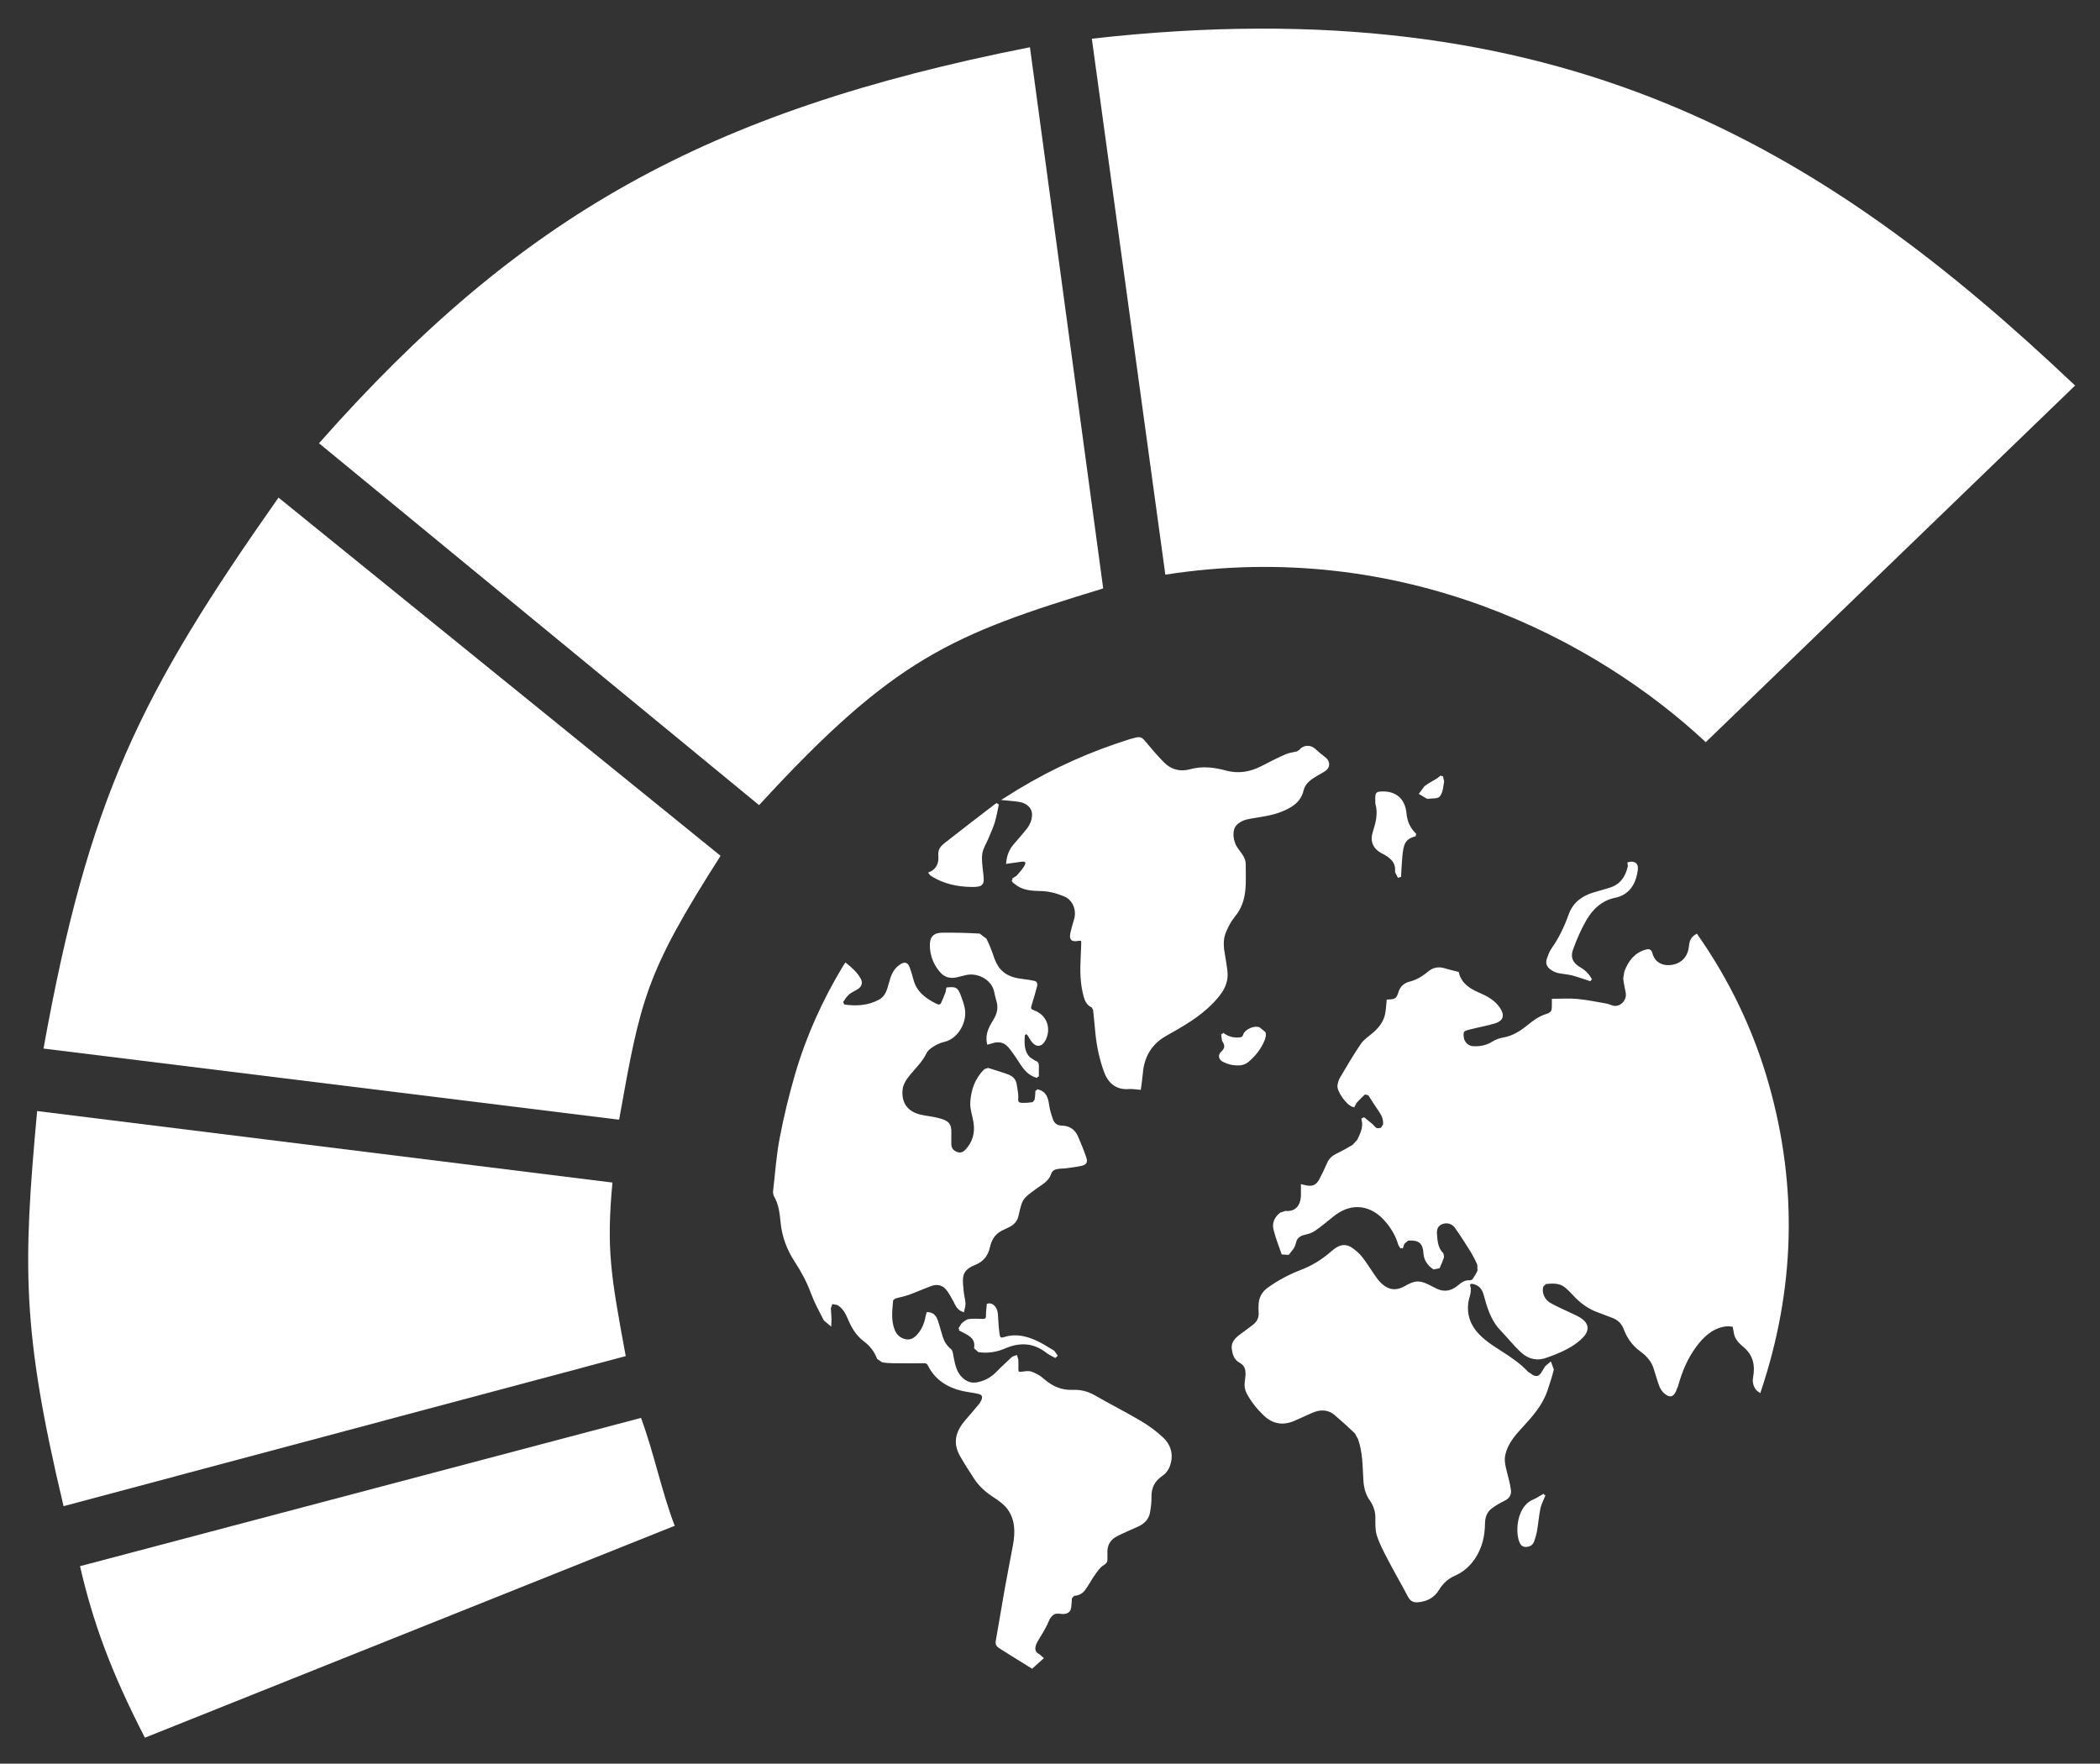
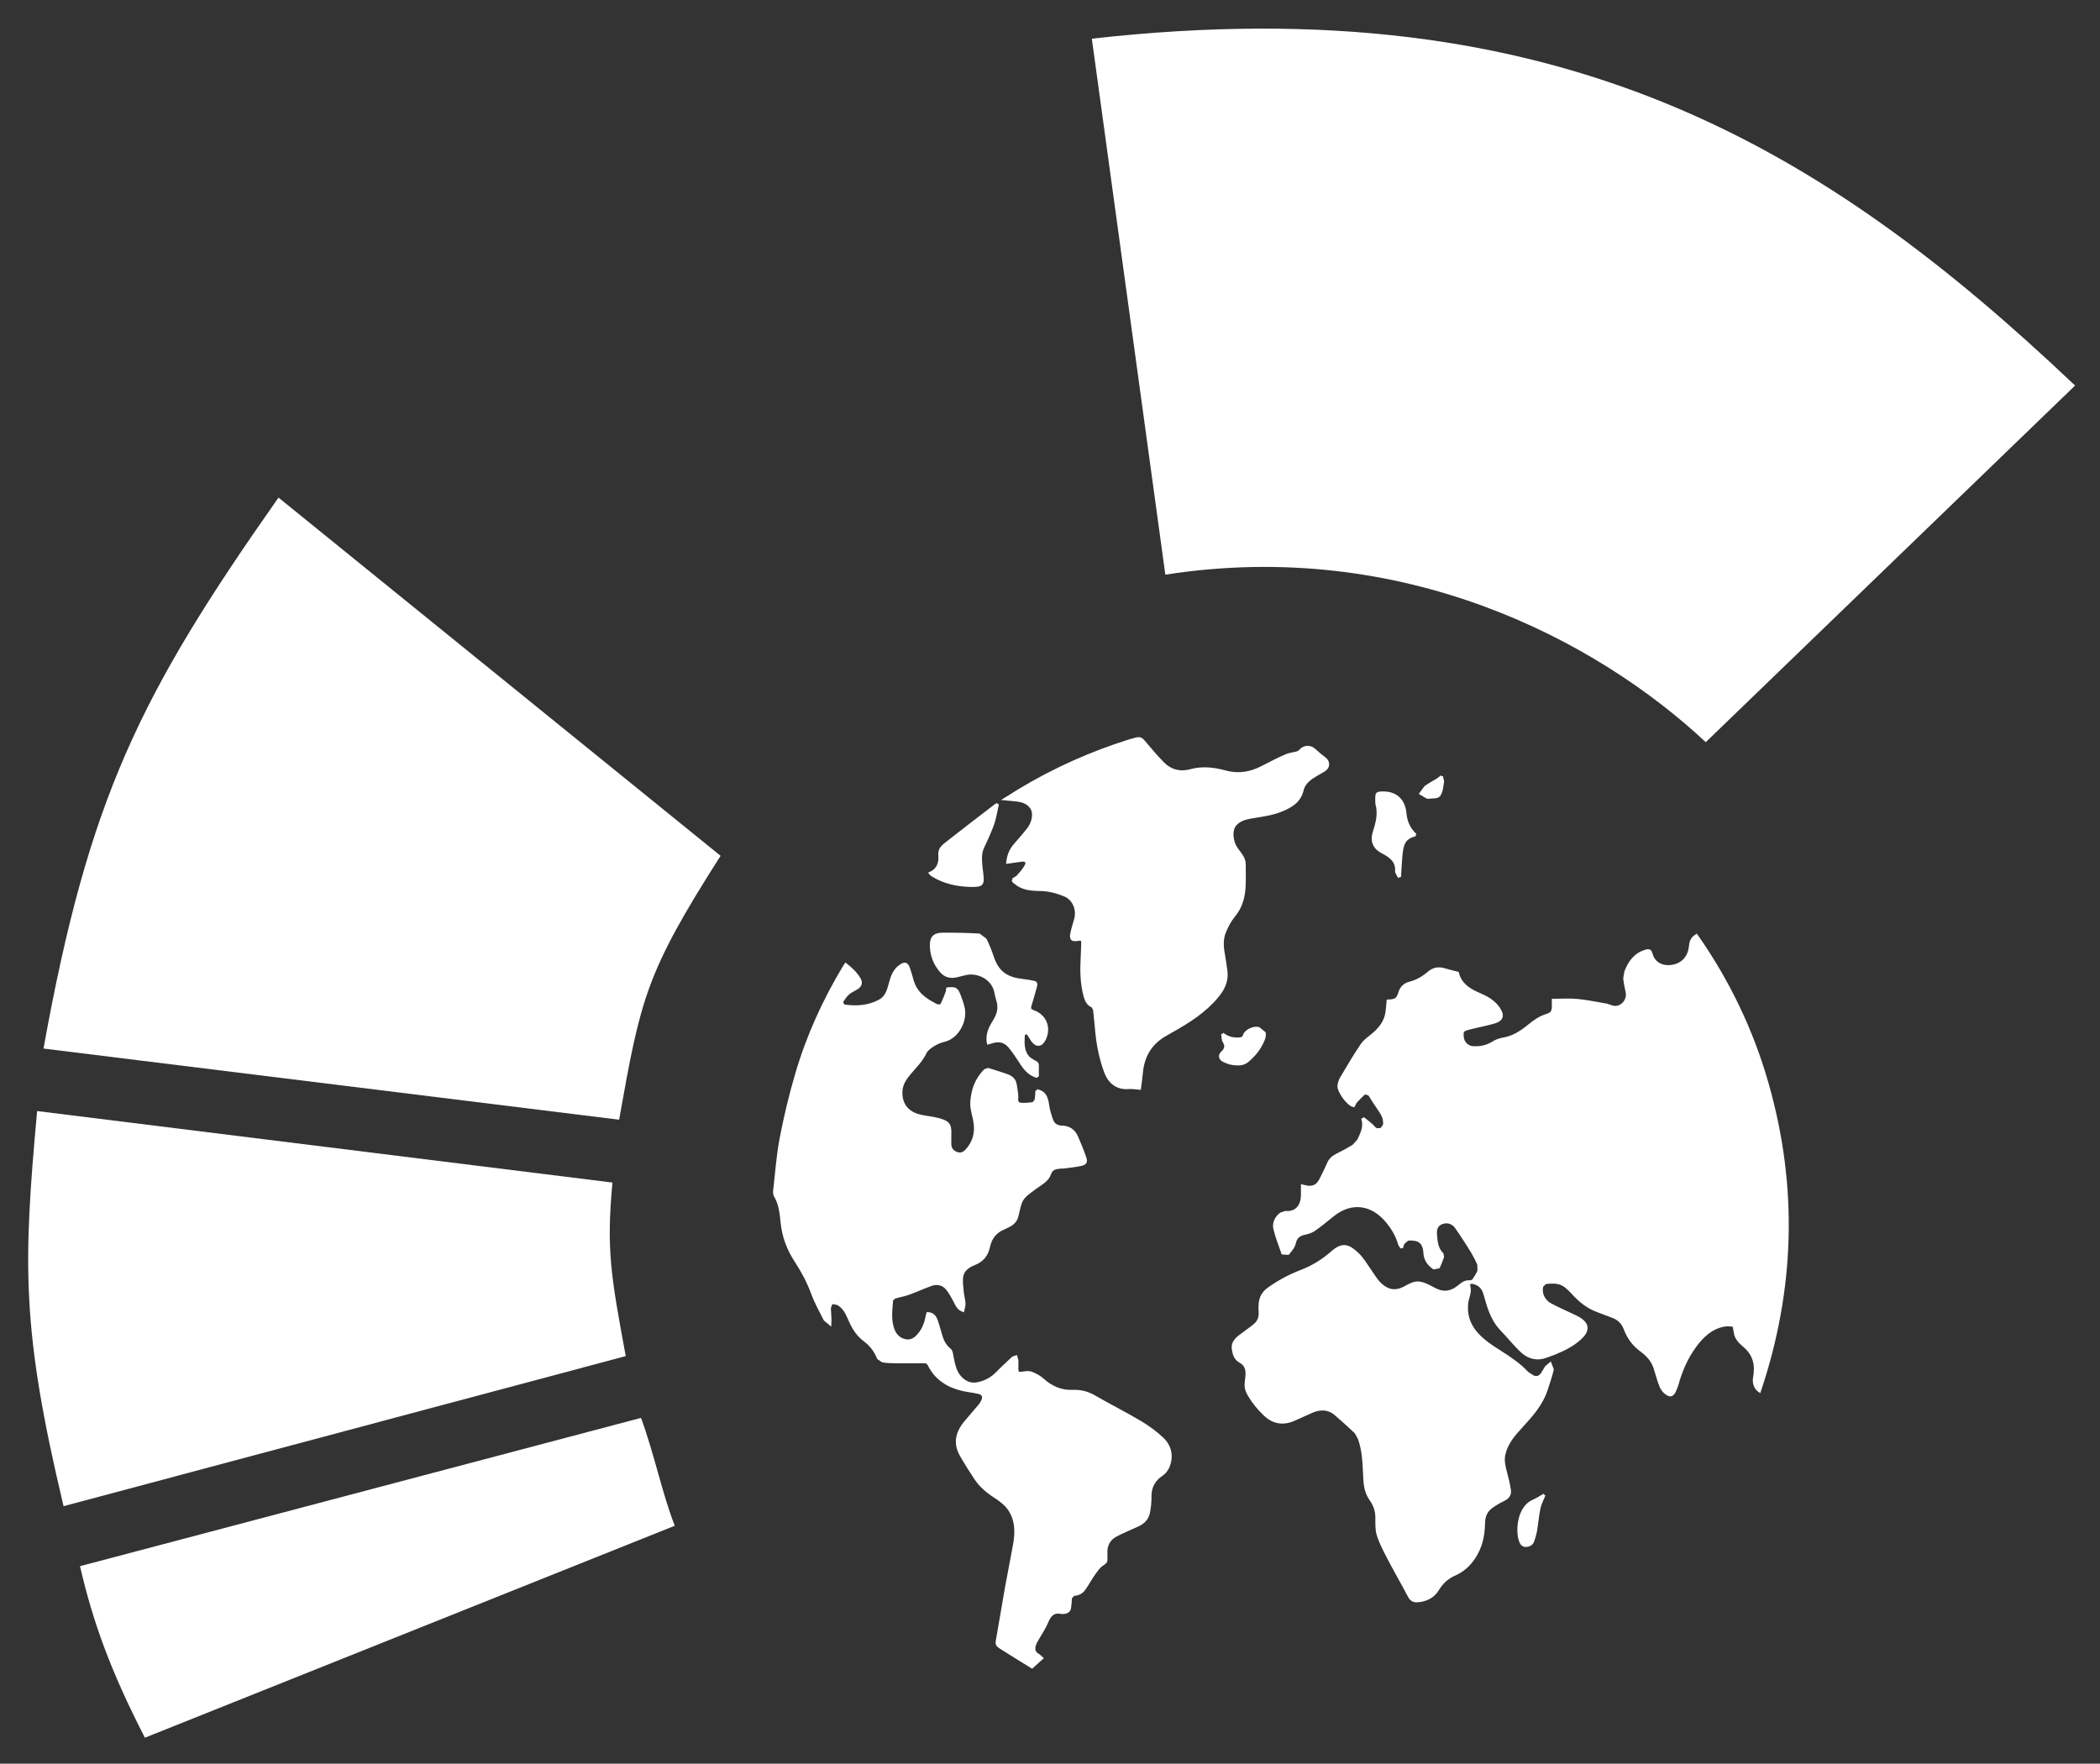
<svg xmlns="http://www.w3.org/2000/svg" xmlns:ns1="http://sodipodi.sourceforge.net/DTD/sodipodi-0.dtd" xmlns:ns2="http://www.inkscape.org/namespaces/inkscape" version="1.1" id="svg162" xml:space="preserve" width="1024" height="860" viewBox="0 0 1024 860" ns1:docname="allianz_logo_white.svg" ns2:version="1.0.1 (c497b03c, 2020-09-10)">
  <rect x="0" y="0" width="1024" height="860" fill="#333333" stroke="none" />
  <defs id="defs166" />
  <ns1:namedview pagecolor="#ffffff" bordercolor="#666666" borderopacity="1" objecttolerance="10" gridtolerance="10" guidetolerance="10" ns2:pageopacity="0" ns2:pageshadow="2" ns2:window-width="2560" ns2:window-height="1395" id="namedview164" showgrid="false" ns2:zoom="1.4142136" ns2:cx="772.12623" ns2:cy="496.20988" ns2:window-x="0" ns2:window-y="23" ns2:window-maximized="0" ns2:current-layer="layer1" ns2:pagecheckerboard="true" ns2:document-rotation="0" />
  <g ns2:groupmode="layer" id="layer2" ns2:label="Black" style="display:inline" />
  <g id="g1366" style="display:inline;fill:#ffffff;stroke:#ffffff" transform="matrix(12.521,0,0,-12.521,-1203.92,910.57)">
-     <path d="m 133.516,20.959 0.118,0.189 c 0.076,0.066 0.165,0.144 0.257,0.156 0.175,0.025 0.357,0.008 0.536,0.006 0.119,-8e-4 0.175,0.044 0.173,0.174 -0.003,0.142 0.019,0.283 0.031,0.425 0.203,0.041 0.319,-0.178 0.333,-0.357 0.019,-0.26 0.027,-0.52 0.064,-0.777 0.03,-0.198 0.082,-0.221 0.267,-0.164 0.42,0.13 0.815,0.03 1.194,-0.141 0.238,-0.109 0.462,-0.252 0.687,-0.389 l 0.105,-0.148 -0.038,-0.034 c -0.105,0.059 -0.22,0.107 -0.314,0.182 -0.519,0.405 -1.071,0.426 -1.659,0.172 -0.317,-0.138 -0.653,-0.189 -0.997,-0.139 l -0.134,0.121 c 0.053,0.372 -0.203,0.509 -0.467,0.643 l -0.156,0.08" style="fill:#ffffff;fill-opacity:1;fill-rule:nonzero;stroke:#ffffff;stroke-width:0.1" id="path306" />
    <path d="m 150.735,24.126 -0.083,0.139 c -0.093,0.332 -0.267,0.625 -0.482,0.885 -0.58,0.704 -1.388,0.828 -2.116,0.24 -0.238,-0.191 -0.472,-0.388 -0.721,-0.561 -0.106,-0.075 -0.245,-0.116 -0.375,-0.144 -0.206,-0.044 -0.345,-0.155 -0.386,-0.357 -0.035,-0.177 -0.154,-0.293 -0.256,-0.423 l -0.212,0.013 c -0.11,0.313 -0.233,0.625 -0.311,0.946 -0.055,0.232 0.048,0.441 0.24,0.589 l 0.18,0.061 c 0.422,-0.035 0.647,0.24 0.653,0.674 10e-4,0.115 0,0.231 0,0.357 l 0.185,-0.043 c 0.255,-0.033 0.406,0.045 0.53,0.284 0.107,0.207 0.211,0.416 0.302,0.63 0.068,0.161 0.184,0.258 0.336,0.333 0.217,0.107 0.43,0.222 0.637,0.348 l 0.192,0.207 c 0.125,0.259 0.261,0.518 0.177,0.828 l 0.042,0.022 c 0.134,-0.114 0.287,-0.213 0.398,-0.346 0.095,-0.113 0.196,-0.06 0.29,-0.055 l 0.106,0.156 c 0.031,0.231 -0.069,0.422 -0.2,0.606 -0.136,0.193 -0.259,0.395 -0.387,0.595 l -0.178,0.047 c -0.126,-0.113 -0.242,-0.234 -0.357,-0.359 l -0.072,-0.14 c -0.243,0.053 -0.605,0.594 -0.579,0.783 0.014,0.098 0.04,0.201 0.09,0.285 0.264,0.443 0.521,0.892 0.813,1.316 0.12,0.176 0.32,0.297 0.484,0.443 0.225,0.201 0.404,0.434 0.467,0.734 0.036,0.173 0.041,0.352 0.06,0.528 0.311,0.015 0.372,0.047 0.462,0.333 0.063,0.2 0.203,0.315 0.38,0.361 0.284,0.073 0.526,0.213 0.743,0.399 0.193,0.166 0.399,0.197 0.637,0.121 0.158,-0.05 0.321,-0.084 0.494,-0.129 0.102,-0.423 0.429,-0.646 0.809,-0.809 0.308,-0.131 0.595,-0.28 0.792,-0.568 0.182,-0.268 0.143,-0.447 -0.166,-0.54 -0.313,-0.094 -0.637,-0.15 -0.955,-0.231 -0.296,-0.076 -0.315,-0.107 -0.29,-0.361 0.019,-0.197 0.194,-0.376 0.388,-0.39 0.285,-0.02 0.551,0.027 0.8,0.185 0.124,0.079 0.275,0.129 0.421,0.154 0.375,0.066 0.675,0.265 0.961,0.496 0.205,0.165 0.413,0.323 0.671,0.407 0.256,0.083 0.289,0.143 0.288,0.413 v 0.188 c 0.323,0 0.639,0.025 0.95,-0.006 0.382,-0.037 0.759,-0.117 1.137,-0.182 l 0.171,-0.056 c 0.329,-0.141 0.688,0.189 0.617,0.548 -0.035,0.178 -0.076,0.357 -0.096,0.538 l 0.045,0.264 c 0.149,0.383 0.374,0.696 0.797,0.812 0.107,0.029 0.164,0.021 0.201,-0.117 0.102,-0.382 0.447,-0.546 0.839,-0.473 0.397,0.073 0.641,0.367 0.679,0.773 0.021,0.214 0.078,0.319 0.243,0.421 1.246,-1.781 2.174,-3.712 2.767,-5.803 1.139,-4.013 1.016,-7.996 -0.31,-11.95 -0.163,0.102 -0.244,0.318 -0.205,0.525 0.09,0.478 0.007,0.894 -0.384,1.228 -0.17,0.144 -0.344,0.305 -0.37,0.557 l -0.045,0.242 c -0.131,0.027 -0.276,0.034 -0.406,0.007 -0.483,-0.1 -0.816,-0.42 -1.096,-0.798 -0.342,-0.461 -0.562,-0.982 -0.712,-1.534 l -0.084,-0.211 c -0.094,-0.196 -0.18,-0.217 -0.354,-0.083 -0.185,0.143 -0.232,0.362 -0.3,0.568 -0.048,0.143 -0.085,0.291 -0.135,0.434 -0.097,0.281 -0.293,0.486 -0.525,0.655 -0.3,0.217 -0.501,0.504 -0.629,0.843 -0.094,0.248 -0.264,0.398 -0.506,0.482 -0.172,0.06 -0.338,0.135 -0.51,0.193 -0.402,0.138 -0.723,0.389 -1.004,0.7 -0.082,0.091 -0.171,0.176 -0.264,0.256 -0.239,0.207 -0.527,0.188 -0.811,0.159 l -0.127,-0.12 c -0.082,-0.245 0.035,-0.559 0.293,-0.707 0.274,-0.157 0.57,-0.28 0.857,-0.418 0.091,-0.044 0.185,-0.083 0.272,-0.135 0.414,-0.245 0.361,-0.517 0.047,-0.799 -0.286,-0.258 -0.63,-0.426 -0.984,-0.572 -0.097,-0.04 -0.199,-0.07 -0.297,-0.109 -0.364,-0.147 -0.702,-0.071 -0.974,0.181 -0.29,0.268 -0.535,0.583 -0.81,0.868 -0.371,0.387 -0.504,0.883 -0.641,1.374 -0.069,0.244 -0.21,0.383 -0.448,0.439 -0.104,0.024 -0.198,-0.018 -0.166,-0.124 0.074,-0.24 -0.055,-0.447 -0.08,-0.67 -0.047,-0.43 0.066,-0.802 0.335,-1.131 0.272,-0.33 0.63,-0.555 0.984,-0.781 0.369,-0.236 0.73,-0.478 1.031,-0.803 l 0.214,-0.141 c 0.164,-0.07 0.276,-0.03 0.374,0.122 l 0.15,0.245 0.159,0.133 0.086,-0.232 c -0.065,-0.268 -0.155,-0.532 -0.242,-0.796 -0.192,-0.582 -0.596,-1.019 -0.998,-1.457 -0.281,-0.307 -0.549,-0.625 -0.645,-1.049 -0.053,-0.234 -0.001,-0.452 0.056,-0.675 0.062,-0.239 0.127,-0.478 0.161,-0.722 0.023,-0.158 -0.054,-0.286 -0.217,-0.364 -0.175,-0.085 -0.349,-0.184 -0.506,-0.302 -0.202,-0.151 -0.284,-0.368 -0.287,-0.626 -0.006,-0.484 -0.108,-0.944 -0.388,-1.354 -0.192,-0.281 -0.434,-0.496 -0.744,-0.633 -0.281,-0.122 -0.493,-0.314 -0.651,-0.576 -0.182,-0.303 -0.465,-0.438 -0.809,-0.461 -0.13,-0.009 -0.23,0.049 -0.294,0.157 -0.072,0.121 -0.134,0.249 -0.202,0.374 -0.208,0.382 -0.424,0.759 -0.623,1.145 -0.15,0.291 -0.307,0.584 -0.405,0.894 -0.068,0.217 -0.053,0.464 -0.055,0.697 -0.003,0.255 -0.085,0.481 -0.227,0.682 -0.163,0.229 -0.222,0.483 -0.239,0.756 -0.035,0.546 -0.023,1.1 -0.215,1.625 l -0.128,0.233 c -0.259,0.245 -0.521,0.486 -0.793,0.717 -0.284,0.24 -0.603,0.236 -0.929,0.094 -0.227,-0.099 -0.452,-0.206 -0.678,-0.305 -0.424,-0.188 -0.809,-0.132 -1.149,0.19 -0.264,0.251 -0.489,0.532 -0.661,0.854 -0.07,0.133 -0.086,0.27 -0.066,0.426 0.037,0.285 0.093,0.609 -0.221,0.781 -0.21,0.115 -0.25,0.292 -0.283,0.484 -0.041,0.232 0.098,0.385 0.265,0.514 0.189,0.146 0.388,0.279 0.572,0.431 0.146,0.122 0.22,0.287 0.206,0.487 -0.008,0.102 -0.006,0.204 -0.001,0.307 0.011,0.26 0.122,0.468 0.334,0.619 0.393,0.281 0.814,0.509 1.267,0.682 0.45,0.171 0.855,0.422 1.216,0.74 0.412,0.363 0.642,0.256 0.979,-0.055 0.186,-0.173 0.322,-0.403 0.469,-0.616 0.172,-0.25 0.318,-0.521 0.582,-0.695 0.274,-0.181 0.541,-0.152 0.817,0.002 0.126,0.071 0.261,0.143 0.399,0.17 0.111,0.02 0.24,-0.01 0.35,-0.051 0.165,-0.062 0.316,-0.159 0.478,-0.232 0.319,-0.141 0.606,-0.063 0.859,0.15 0.134,0.113 0.261,0.208 0.449,0.182 l 0.105,0.041 c 0.082,0.122 0.166,0.245 0.221,0.38 l -0.009,0.248 c -0.074,0.176 -0.162,0.346 -0.26,0.51 -0.146,0.243 -0.305,0.477 -0.459,0.715 l -0.175,0.25 c -0.127,0.159 -0.326,0.215 -0.518,0.149 -0.176,-0.059 -0.271,-0.197 -0.258,-0.419 0.018,-0.287 0.037,-0.578 0.258,-0.803 l 0.017,-0.113 c -0.047,-0.134 -0.098,-0.266 -0.158,-0.393 l -0.189,-0.038 c -0.21,0.144 -0.342,0.335 -0.356,0.591 -0.027,0.453 -0.254,0.555 -0.657,0.53 l -0.163,-0.134 c -0.034,-0.045 -0.043,-0.109 -0.079,-0.205" style="fill:#ffffff;fill-opacity:1;fill-rule:nonzero;stroke:#ffffff;stroke-width:0.1" id="path296" />
    <path d="m 136.527,30.259 c 0.286,-0.064 0.386,-0.217 0.436,-0.587 0.025,-0.188 0.085,-0.373 0.147,-0.553 0.062,-0.179 0.197,-0.279 0.394,-0.281 0.271,-0.005 0.469,-0.134 0.578,-0.378 0.116,-0.263 0.225,-0.53 0.319,-0.801 0.069,-0.192 0.03,-0.256 -0.175,-0.298 -0.213,-0.044 -0.431,-0.066 -0.647,-0.094 l -0.122,-0.004 c -0.184,-0.021 -0.347,-0.03 -0.428,-0.267 -0.093,-0.268 -0.373,-0.389 -0.588,-0.555 -0.219,-0.17 -0.47,-0.31 -0.557,-0.6 -0.045,-0.15 -0.082,-0.303 -0.115,-0.456 -0.041,-0.19 -0.156,-0.313 -0.323,-0.399 l -0.205,-0.1 c -0.325,-0.13 -0.51,-0.378 -0.582,-0.71 -0.07,-0.324 -0.239,-0.546 -0.554,-0.67 -0.23,-0.091 -0.45,-0.232 -0.491,-0.498 -0.029,-0.189 0.001,-0.388 0.019,-0.581 0.013,-0.155 0.06,-0.307 0.07,-0.463 0.006,-0.09 -0.03,-0.184 -0.05,-0.281 -0.194,0.072 -0.247,0.23 -0.324,0.373 -0.093,0.172 -0.185,0.353 -0.312,0.497 -0.157,0.177 -0.38,0.217 -0.602,0.138 -0.294,-0.104 -0.578,-0.237 -0.873,-0.343 -0.179,-0.064 -0.37,-0.097 -0.554,-0.152 l -0.102,-0.09 c -0.033,-0.395 -0.091,-0.792 0.057,-1.177 0.083,-0.218 0.244,-0.364 0.472,-0.41 0.224,-0.046 0.391,0.073 0.527,0.238 0.181,0.216 0.268,0.473 0.318,0.745 l 0.021,0.073 c 0.192,-0.008 0.289,-0.127 0.343,-0.281 0.072,-0.21 0.126,-0.426 0.192,-0.639 0.062,-0.197 0.163,-0.362 0.33,-0.499 0.068,-0.056 0.076,-0.193 0.096,-0.297 0.06,-0.311 0.125,-0.62 0.377,-0.843 0.176,-0.155 0.376,-0.222 0.618,-0.17 0.293,0.062 0.537,0.195 0.745,0.409 0.199,0.205 0.412,0.397 0.62,0.592 l 0.12,0.044 0.038,-0.124 c 0.006,-0.113 0.002,-0.226 0.002,-0.338 -0.001,-0.173 0.038,-0.197 0.211,-0.172 0.113,0.016 0.241,0.037 0.342,-0.001 0.158,-0.059 0.316,-0.143 0.44,-0.254 0.338,-0.301 0.715,-0.476 1.173,-0.456 0.301,0.013 0.576,-0.055 0.843,-0.209 0.592,-0.342 1.205,-0.65 1.792,-0.998 0.308,-0.184 0.605,-0.4 0.863,-0.646 0.305,-0.293 0.386,-0.677 0.227,-1.079 -0.047,-0.12 -0.139,-0.244 -0.246,-0.314 -0.317,-0.211 -0.468,-0.489 -0.461,-0.87 0.003,-0.206 -0.02,-0.415 -0.06,-0.617 -0.046,-0.234 -0.206,-0.391 -0.42,-0.49 -0.28,-0.129 -0.568,-0.246 -0.842,-0.388 -0.283,-0.145 -0.412,-0.393 -0.394,-0.713 l 0.001,-0.199 c 0.009,-0.11 -0.029,-0.155 -0.135,-0.22 -0.147,-0.089 -0.252,-0.255 -0.357,-0.402 -0.131,-0.184 -0.234,-0.389 -0.368,-0.571 -0.096,-0.131 -0.239,-0.203 -0.408,-0.206 l -0.115,-0.124 c -0.003,-0.127 -0.016,-0.253 -0.031,-0.379 -0.014,-0.133 -0.105,-0.189 -0.228,-0.202 l -0.092,-7.8e-4 c -0.303,0.065 -0.453,-0.078 -0.565,-0.351 -0.112,-0.27 -0.286,-0.514 -0.427,-0.77 -0.112,-0.204 -0.137,-0.425 0.094,-0.533 l 0.131,-0.116 c -0.128,-0.115 -0.249,-0.225 -0.387,-0.35 -0.38,0.236 -0.774,0.475 -1.161,0.722 -0.241,0.152 -0.228,0.155 -0.174,0.448 0.112,0.622 0.211,1.247 0.322,1.869 0.103,0.572 0.218,1.142 0.322,1.714 0.091,0.502 0.089,1.002 -0.224,1.43 -0.134,0.183 -0.333,0.329 -0.527,0.454 -0.299,0.193 -0.565,0.417 -0.761,0.714 -0.194,0.292 -0.381,0.588 -0.555,0.891 -0.297,0.518 -0.146,0.943 0.204,1.35 0.182,0.212 0.365,0.423 0.544,0.638 l 0.083,0.143 c 0.069,0.161 0.028,0.272 -0.143,0.314 -0.214,0.053 -0.439,0.07 -0.655,0.122 -0.563,0.136 -1.018,0.425 -1.284,0.958 -0.044,0.088 -0.095,0.118 -0.189,0.117 -0.393,-0.004 -0.788,-0.005 -1.181,0 -0.148,0.001 -0.296,0.009 -0.441,0.035 l -0.17,0.116 c -0.109,0.286 -0.293,0.518 -0.53,0.694 -0.301,0.225 -0.469,0.525 -0.609,0.857 -0.096,0.225 -0.214,0.443 -0.441,0.566 l -0.238,0.044 -0.076,-0.21 c 0.007,-0.197 0.035,-0.393 0.021,-0.624 l -0.203,0.17 c -0.175,0.34 -0.361,0.678 -0.493,1.037 -0.163,0.441 -0.38,0.849 -0.636,1.239 -0.297,0.456 -0.489,0.947 -0.544,1.495 -0.037,0.37 -0.075,0.747 -0.277,1.078 l -0.021,0.115 c 0.081,0.7 0.127,1.408 0.259,2.098 0.161,0.842 0.363,1.679 0.604,2.501 0.433,1.476 1.065,2.87 1.861,4.188 l 0.059,0.087 c 0.211,-0.17 0.406,-0.346 0.538,-0.579 0.075,-0.133 0.043,-0.253 -0.09,-0.341 -0.113,-0.076 -0.248,-0.125 -0.349,-0.214 -0.103,-0.092 -0.182,-0.213 -0.258,-0.329 l 0.071,-0.148 c 0.487,-0.073 0.964,-0.048 1.408,0.191 0.263,0.142 0.336,0.406 0.406,0.668 0.072,0.266 0.152,0.523 0.399,0.692 0.171,0.118 0.256,0.104 0.326,-0.095 0.052,-0.148 0.096,-0.298 0.136,-0.449 0.131,-0.498 0.498,-0.769 0.93,-0.98 0.104,-0.051 0.193,-0.043 0.244,0.064 0.066,0.14 0.121,0.284 0.176,0.428 l 0.027,0.144 c 0.306,0.029 0.358,0.005 0.461,-0.256 0.065,-0.168 0.127,-0.341 0.162,-0.517 0.101,-0.504 -0.247,-1.135 -0.756,-1.25 -0.15,-0.034 -0.299,-0.1 -0.429,-0.182 -0.116,-0.073 -0.246,-0.168 -0.301,-0.285 -0.149,-0.317 -0.397,-0.551 -0.614,-0.811 -0.162,-0.195 -0.306,-0.4 -0.326,-0.66 -0.041,-0.529 0.236,-0.886 0.769,-1 0.227,-0.049 0.461,-0.068 0.685,-0.129 0.34,-0.093 0.465,-0.171 0.448,-0.555 -0.006,-0.133 0,-0.266 -10e-4,-0.4 -0.001,-0.164 0.076,-0.281 0.224,-0.348 0.152,-0.07 0.289,-0.044 0.413,0.09 0.288,0.309 0.391,0.68 0.327,1.096 -0.041,0.264 -0.143,0.53 -0.126,0.789 0.03,0.464 0.18,0.903 0.53,1.241 l 0.115,0.038 c 0.226,-0.066 0.45,-0.141 0.675,-0.215 0.368,-0.122 0.374,-0.266 0.419,-0.557 0.02,-0.126 0.04,-0.256 0.028,-0.381 -0.014,-0.159 0.076,-0.201 0.195,-0.204 0.148,-0.004 0.296,0.006 0.441,0.028 l 0.099,0.121 c 0.024,0.124 0.026,0.251 0.036,0.378" style="fill:#ffffff;fill-opacity:1;fill-rule:nonzero;stroke:#ffffff;stroke-width:0.1" id="path298" />
    <path d="m 135.591,38.464 0.18,0.113 c 0.12,0.135 0.248,0.27 0.331,0.427 0.083,0.154 -0.001,0.236 -0.176,0.21 -0.173,-0.026 -0.347,-0.049 -0.538,-0.076 0.028,0.259 0.11,0.47 0.262,0.653 0.174,0.207 0.356,0.406 0.523,0.618 0.137,0.173 0.223,0.379 0.221,0.6 -0.001,0.259 -0.208,0.469 -0.509,0.528 -0.196,0.038 -0.397,0.044 -0.598,0.066 0.173,0.108 0.357,0.225 0.542,0.338 1.374,0.832 2.831,1.479 4.363,1.957 l 0.089,0.021 c 0.28,0.086 0.301,0.069 0.489,-0.16 0.212,-0.258 0.434,-0.511 0.667,-0.75 0.297,-0.306 0.673,-0.402 1.078,-0.291 0.464,0.129 0.915,0.071 1.364,-0.05 0.509,-0.138 0.981,-0.055 1.441,0.186 0.3,0.158 0.604,0.31 0.913,0.447 0.142,0.062 0.304,0.075 0.455,0.116 l 0.094,0.062 c 0.138,0.182 0.391,0.199 0.556,0.044 0.126,-0.118 0.261,-0.228 0.398,-0.331 0.163,-0.121 0.177,-0.327 0.013,-0.444 -0.107,-0.076 -0.226,-0.135 -0.339,-0.202 -0.24,-0.143 -0.471,-0.304 -0.54,-0.593 -0.103,-0.435 -0.425,-0.628 -0.799,-0.783 -0.388,-0.161 -0.801,-0.206 -1.209,-0.277 -0.219,-0.037 -0.432,-0.099 -0.594,-0.274 -0.206,-0.221 -0.146,-0.679 0.037,-0.941 0.132,-0.19 0.313,-0.367 0.311,-0.612 -0.007,-0.69 0.092,-1.4 -0.404,-1.999 -0.155,-0.188 -0.276,-0.415 -0.368,-0.642 -0.126,-0.31 -0.086,-0.638 -0.024,-0.961 0.033,-0.169 0.051,-0.341 0.077,-0.511 0.081,-0.527 -0.188,-0.893 -0.53,-1.25 -0.523,-0.546 -1.168,-0.908 -1.814,-1.272 -0.588,-0.331 -0.886,-0.834 -0.943,-1.497 -0.017,-0.207 -0.05,-0.413 -0.074,-0.6 -0.14,0.01 -0.285,0.038 -0.427,0.027 -0.509,-0.041 -0.78,0.271 -0.907,0.615 -0.181,0.491 -0.29,1 -0.342,1.522 -0.03,0.304 -0.055,0.607 -0.09,0.911 l -0.066,0.12 c -0.183,0.073 -0.255,0.23 -0.302,0.396 -0.136,0.496 -0.141,1.005 -0.114,1.515 0.011,0.194 0.016,0.388 0.022,0.582 0.003,0.129 -0.089,0.123 -0.17,0.109 -0.288,-0.052 -0.296,0.062 -0.243,0.3 0.038,0.168 0.093,0.331 0.138,0.497 0.104,0.387 -0.077,0.793 -0.427,0.935 -0.303,0.124 -0.61,0.204 -0.941,0.21 -0.299,0.005 -0.602,0.02 -0.867,0.189 l -0.168,0.125 -0.041,0.074" style="fill:#ffffff;fill-opacity:1;fill-rule:nonzero;stroke:#ffffff;stroke-width:0.1" id="path300" />
    <path d="m 135.005,41.412 c -0.053,-0.237 -0.093,-0.479 -0.163,-0.713 -0.065,-0.21 -0.162,-0.41 -0.246,-0.615 -0.082,-0.199 -0.21,-0.391 -0.239,-0.598 -0.033,-0.246 0.006,-0.504 0.035,-0.755 0.046,-0.43 0.052,-0.509 -0.425,-0.499 -0.521,0.01 -1.027,0.115 -1.482,0.391 l -0.075,0.051 -0.035,0.046 c 0.305,0.134 0.397,0.399 0.368,0.691 -0.026,0.265 0.147,0.378 0.303,0.501 0.618,0.487 1.244,0.965 1.868,1.444 l 0.091,0.056" style="fill:#ffffff;fill-opacity:1;fill-rule:nonzero;stroke:#ffffff;stroke-width:0.1" id="path302" />
-     <path d="m 158.11,34.556 c -0.239,0.076 -0.476,0.164 -0.72,0.228 -0.186,0.048 -0.382,0.055 -0.57,0.098 -0.094,0.022 -0.187,0.075 -0.267,0.134 -0.117,0.084 -0.165,0.209 -0.114,0.35 0.049,0.133 0.093,0.273 0.172,0.386 0.293,0.413 0.507,0.863 0.676,1.337 0.161,0.45 0.498,0.7 0.94,0.831 0.208,0.062 0.417,0.119 0.623,0.183 0.441,0.136 0.657,0.463 0.749,0.893 l -0.014,0.106 c 0.218,0.049 0.327,-0.034 0.301,-0.251 -0.054,-0.44 -0.257,-0.923 -0.844,-1.042 -0.534,-0.108 -0.903,-0.46 -1.162,-0.911 -0.205,-0.357 -0.371,-0.742 -0.512,-1.131 -0.125,-0.346 -0.001,-0.585 0.318,-0.768 0.191,-0.109 0.329,-0.267 0.424,-0.443" style="fill:#ffffff;fill-opacity:1;fill-rule:nonzero;stroke:#ffffff;stroke-width:0.1" id="path304" />
    <path d="m 136.56,30.792 c -0.393,0.098 -0.557,0.403 -0.744,0.686 -0.112,0.169 -0.226,0.338 -0.357,0.492 -0.19,0.225 -0.438,0.255 -0.707,0.162 l -0.114,-0.032 c -0.076,0.35 0.085,0.629 0.248,0.893 0.158,0.258 0.204,0.511 0.11,0.796 -0.033,0.1 -0.054,0.205 -0.075,0.309 -0.11,0.542 -0.727,0.826 -1.204,0.69 -0.097,-0.027 -0.197,-0.047 -0.294,-0.072 -0.247,-0.061 -0.456,-0.018 -0.63,0.187 -0.24,0.282 -0.367,0.606 -0.378,0.97 -0.01,0.338 0.113,0.475 0.446,0.478 0.476,0.004 0.951,-0.007 1.425,-0.034 l 0.241,-0.181 c 0.112,-0.22 0.201,-0.452 0.28,-0.685 0.214,-0.647 0.607,-0.844 1.209,-0.908 0.135,-0.015 0.27,-0.04 0.403,-0.067 0.099,-0.021 0.089,-0.096 0.068,-0.168 -0.069,-0.248 -0.135,-0.497 -0.214,-0.743 -0.044,-0.136 0.004,-0.188 0.129,-0.233 0.488,-0.177 0.631,-0.666 0.432,-1.077 -0.13,-0.268 -0.326,-0.28 -0.494,-0.034 l -0.143,0.233 -0.095,0.057 -0.089,-0.088 c -0.016,-0.326 -0.041,-0.658 0.221,-0.915 l 0.202,-0.132 c 0.118,-0.03 0.129,-0.101 0.125,-0.2 -0.005,-0.122 -0.001,-0.244 -0.001,-0.382" style="fill:#ffffff;fill-opacity:1;fill-rule:nonzero;stroke:#ffffff;stroke-width:0.1" id="path310" />
    <path d="m 151.281,40.206 c -0.45,-0.109 -0.521,-0.343 -0.566,-0.834 -0.024,-0.253 -0.032,-0.507 -0.048,-0.76 l -0.049,-0.013 -0.088,0.173 c 0.041,0.423 -0.243,0.609 -0.553,0.769 -0.304,0.157 -0.423,0.433 -0.318,0.759 0.118,0.369 0.219,0.741 0.104,1.134 l -0.004,0.198 c 0.003,0.193 0.021,0.212 0.207,0.219 0.53,0.019 0.862,-0.271 0.911,-0.807 0.029,-0.323 0.148,-0.6 0.404,-0.839" style="fill:#ffffff;fill-opacity:1;fill-rule:nonzero;stroke:#ffffff;stroke-width:0.1" id="path312" />
    <path d="m 143.76,32.462 c 0.22,-0.166 0.428,-0.206 0.652,-0.191 0.1,0.007 0.166,0.031 0.201,0.143 0.057,0.181 0.411,0.334 0.573,0.253 l 0.207,-0.17 c 0.024,-0.09 -0.012,-0.209 -0.052,-0.302 -0.137,-0.316 -0.349,-0.581 -0.614,-0.799 -0.161,-0.131 -0.363,-0.126 -0.553,-0.102 -0.127,0.016 -0.254,0.064 -0.37,0.121 -0.142,0.068 -0.174,0.205 -0.063,0.311 0.151,0.139 0.184,0.268 0.07,0.446 -0.041,0.064 -0.031,0.16 -0.051,0.29" style="fill:#ffffff;fill-opacity:1;fill-rule:nonzero;stroke:#ffffff;stroke-width:0.1" id="path316" />
    <path d="m 156.292,14.507 c -0.077,-0.196 -0.163,-0.35 -0.197,-0.514 -0.061,-0.291 -0.084,-0.59 -0.134,-0.883 -0.024,-0.138 -0.065,-0.274 -0.111,-0.404 -0.044,-0.123 -0.15,-0.173 -0.276,-0.177 -0.134,-0.004 -0.183,0.097 -0.219,0.197 -0.141,0.406 -0.062,1.305 0.512,1.547 0.135,0.057 0.257,0.141 0.425,0.234" style="fill:#ffffff;fill-opacity:1;fill-rule:nonzero;stroke:#ffffff;stroke-width:0.1" id="path318" />
    <path d="m 152.298,42.489 0.044,-0.201 c -0.033,-0.186 -0.044,-0.402 -0.149,-0.541 -0.066,-0.088 -0.286,-0.06 -0.437,-0.083 l -0.042,0.016 -0.236,0.141 0.185,0.25 c 0.152,0.114 0.325,0.2 0.487,0.3 l 0.148,0.118" style="fill:#ffffff;fill-opacity:1;fill-rule:nonzero;stroke:#ffffff;stroke-width:0.1" id="path320" />
  </g>
  <g ns2:groupmode="layer" id="layer3" ns2:label="Globe" />
  <g ns2:groupmode="layer" id="layer1" ns2:label="my new layer">
    <path id="path1305" style="fill:#ffffff;fill-rule:evenodd;stroke:none;stroke-width:1.072;stroke-miterlimit:4;stroke-dasharray:none" d="M 70.657,847.341 C 53.937,814.857 45.323,790.985 39.013,763.699 L 312.577,691.389 c 6.563,17.899 10.167,36.458 16.444,52.606 z" ns1:nodetypes="ccccc" />
    <path id="path1245-9-9-8" style="fill:#ffffff;fill-rule:evenodd;stroke:none;stroke-width:0.939;stroke-miterlimit:4;stroke-dasharray:none" d="M 30.993,734.437 C 10.517,648.379 11.195,617.291 18.105,541.77 l 280.533,34.867 c -2.997,32.466 -0.845,45.044 6.483,84.624 z" ns1:nodetypes="ccccc" />
    <path id="path1245" style="fill:#ffffff;fill-rule:evenodd;stroke:none;stroke-width:0.939;stroke-miterlimit:4;stroke-dasharray:none" d="M 532.399,18.867 C 760.743,-6.939 889.28,71.81 1011.853,188.001 L 831.759,361.895 c -53.346,-49.869 -147.792,-99.736 -263.516,-81.676 z" ns1:nodetypes="ccccc" />
-     <path id="path1245-9" style="fill:#ffffff;fill-rule:evenodd;stroke:none;stroke-width:0.939;stroke-miterlimit:4;stroke-dasharray:none" d="M 155.553,216.139 C 253.542,105.31 343.971,54.294 502.221,23.034 l 35.72,263.903 c -73.591,22.383 -101.942,33.841 -167.797,105.667 z" ns1:nodetypes="ccccc" />
    <path id="path1245-9-9" style="fill:#ffffff;fill-rule:evenodd;stroke:none;stroke-width:0.939;stroke-miterlimit:4;stroke-dasharray:none" d="M 21.213,511.295 C 43.211,389.403 68.117,338.871 135.803,242.639 L 351.365,417.316 c -36.532,57.261 -38.934,69.487 -49.464,128.676 z" ns1:nodetypes="ccccc" />
  </g>
</svg>